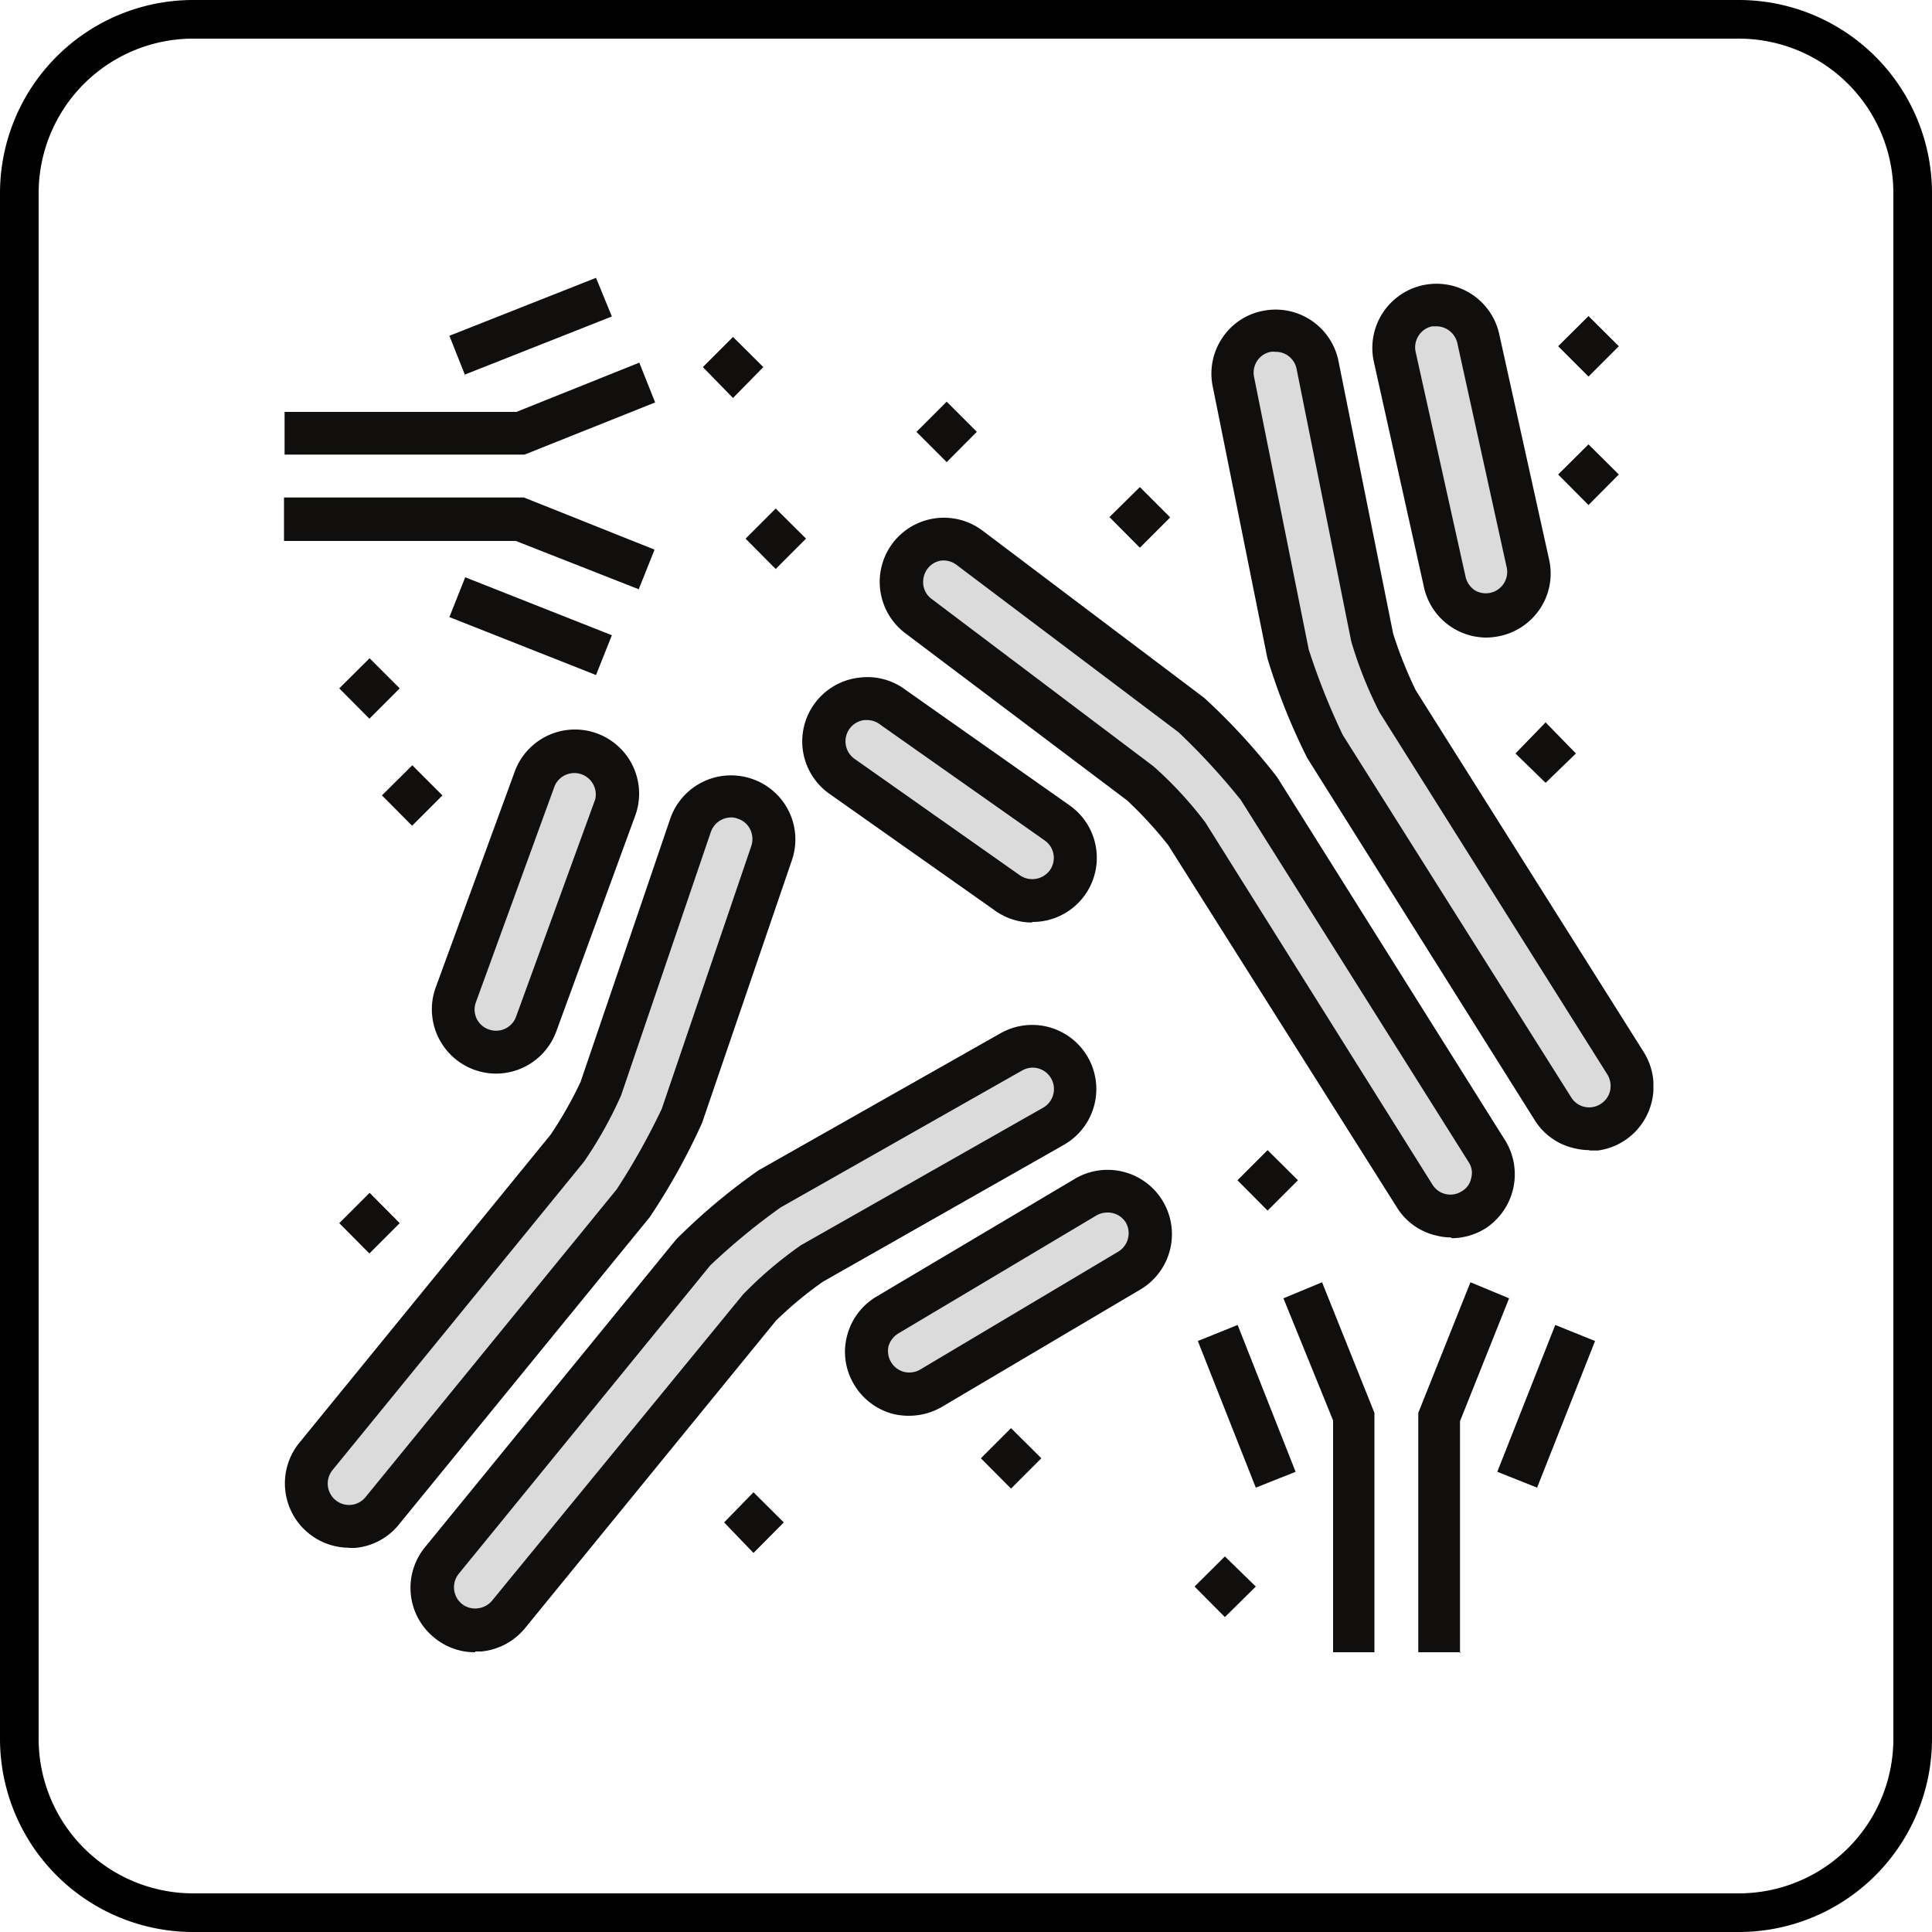
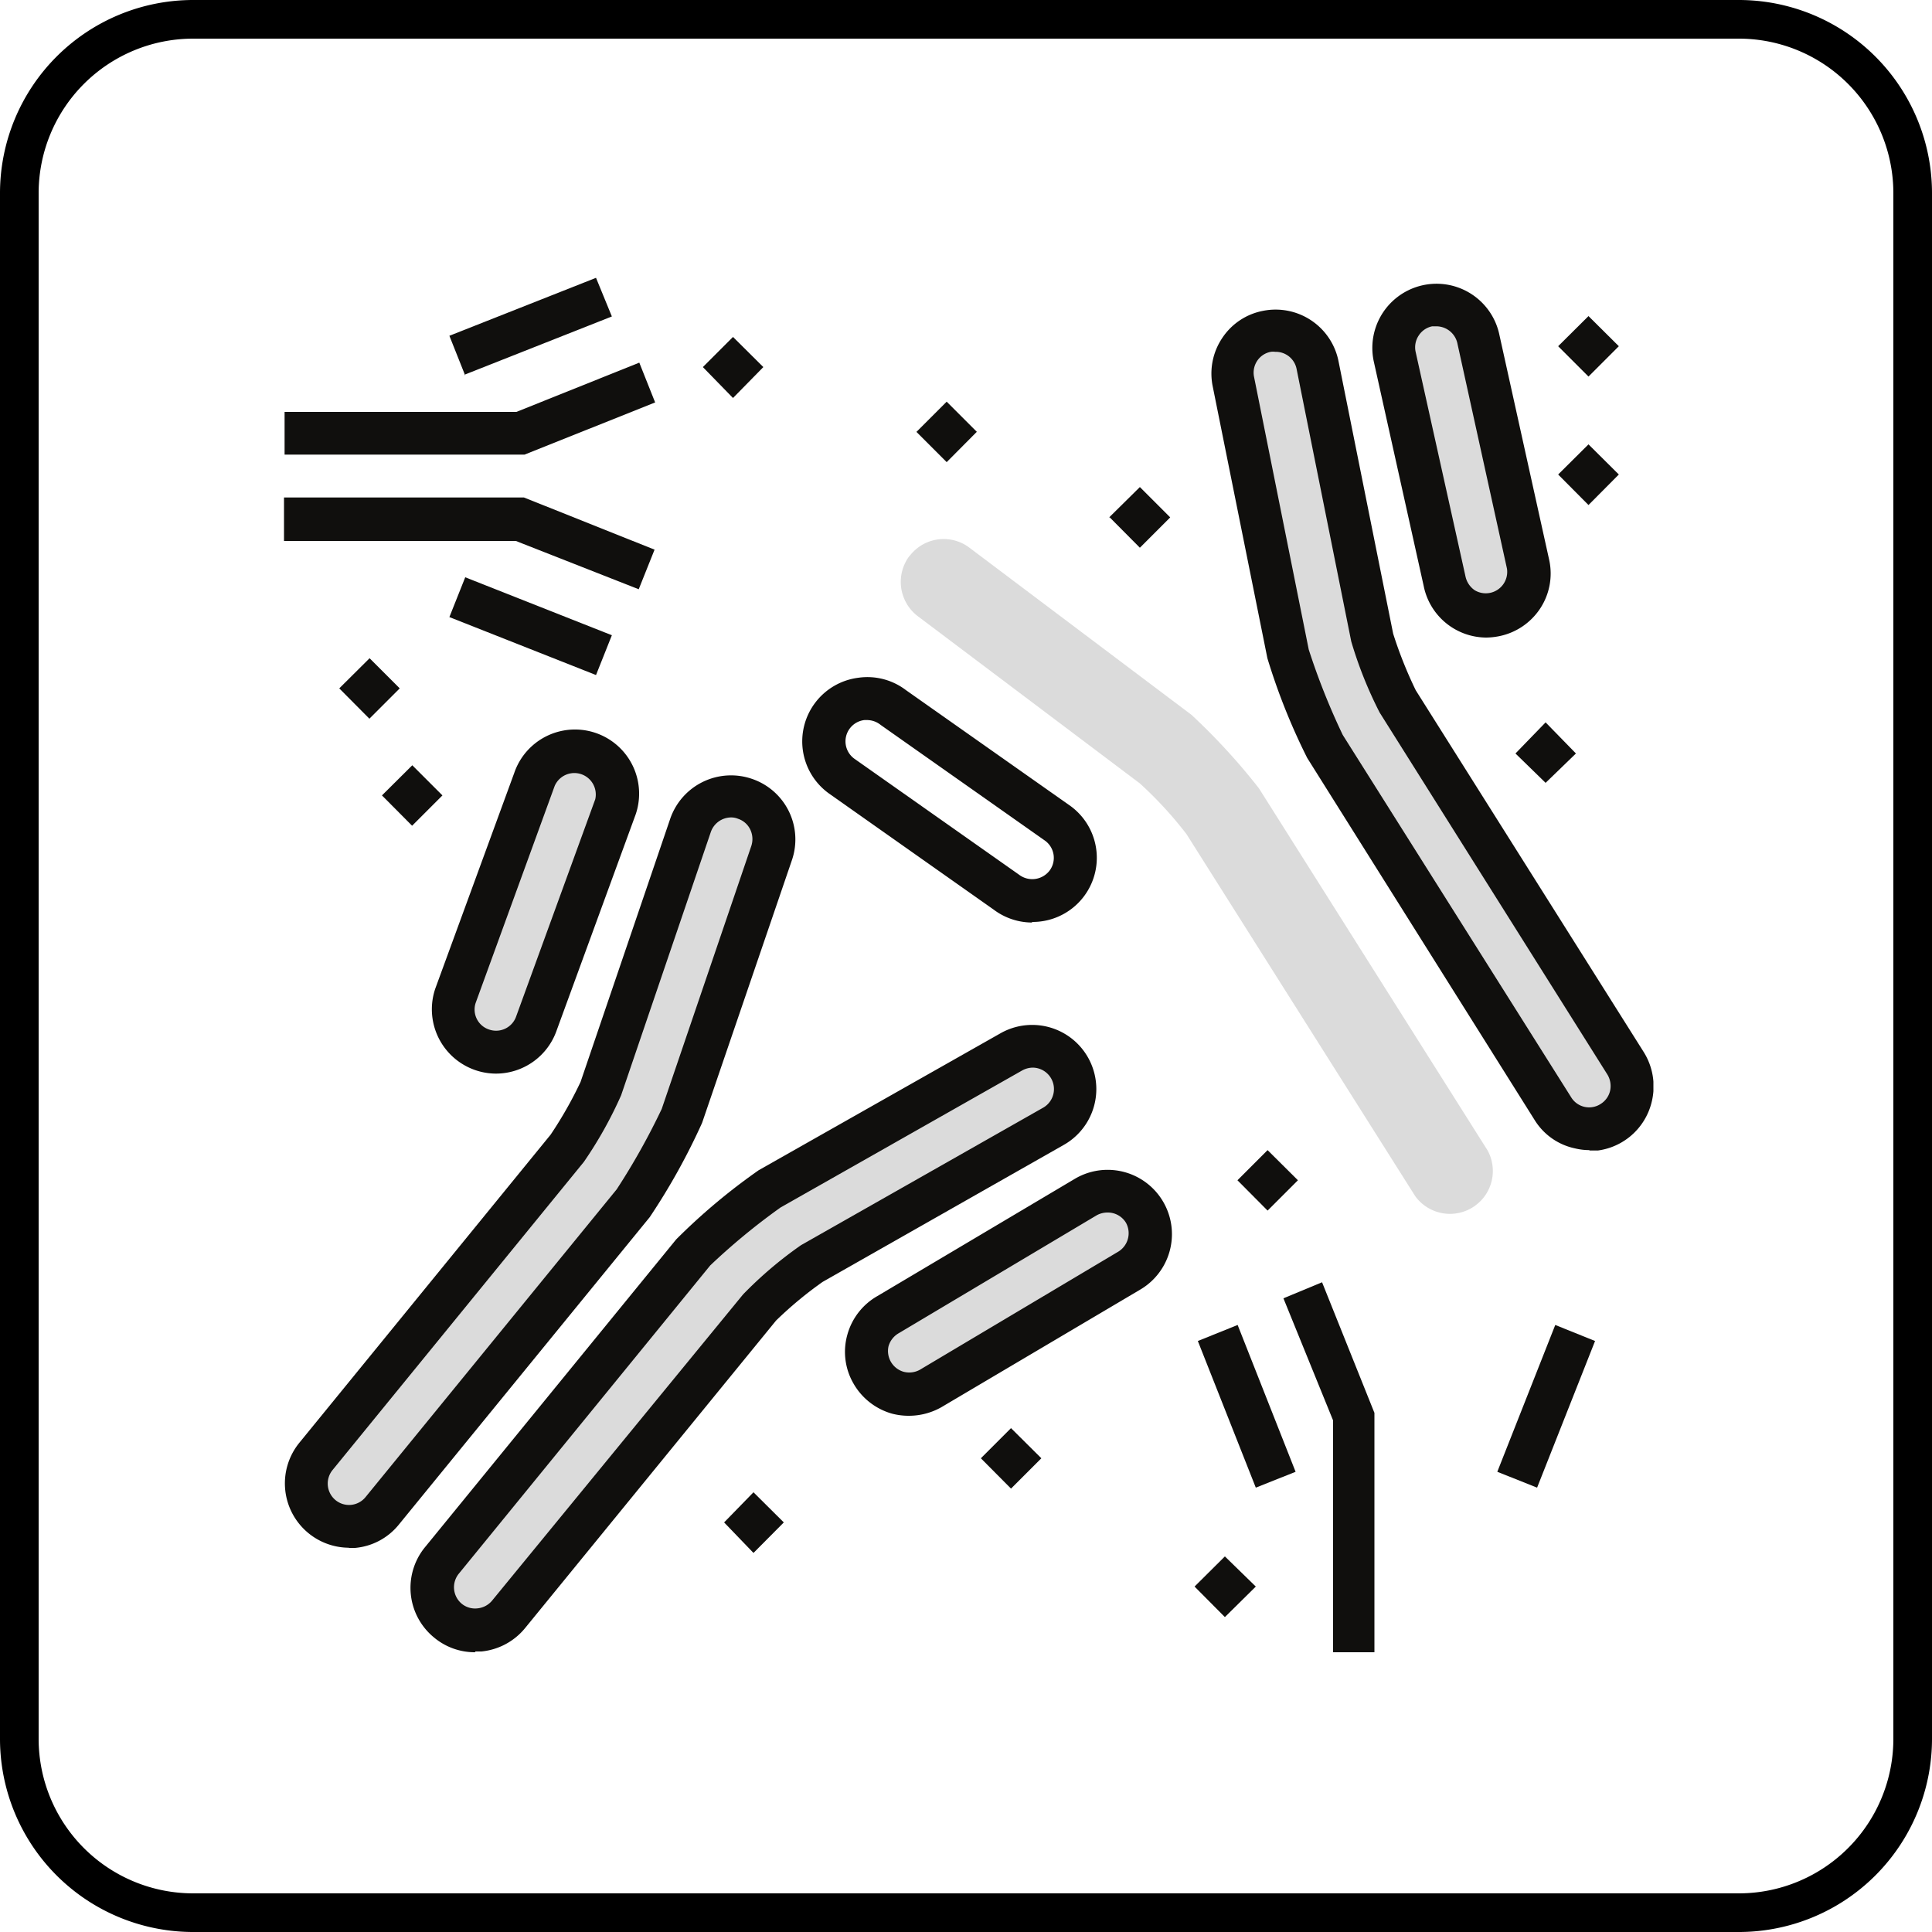
<svg xmlns="http://www.w3.org/2000/svg" viewBox="0 0 100 100">
  <defs>
    <style>.cls-1{fill:none;}.cls-2{fill:#dbdbdb;}.cls-3{clip-path:url(#clip-path);}.cls-4{fill:#100f0d;}.cls-5{clip-path:url(#clip-path-2);}.cls-6{clip-path:url(#clip-path-3);}.cls-7{clip-path:url(#clip-path-4);}.cls-8{clip-path:url(#clip-path-5);}</style>
    <clipPath id="clip-path">
      <rect id="SVGID" class="cls-1" x="21.23" y="52.93" width="35.59" height="32.59" />
    </clipPath>
    <clipPath id="clip-path-2">
      <rect id="SVGID-2" data-name="SVGID" class="cls-1" x="62.6" y="15.89" width="22.98" height="43.66" />
    </clipPath>
    <clipPath id="clip-path-3">
      <rect id="SVGID-3" data-name="SVGID" class="cls-1" x="66.2" y="66.16" width="5.05" height="19.37" />
    </clipPath>
    <clipPath id="clip-path-4">
      <rect id="SVGID-4" data-name="SVGID" class="cls-1" x="73.18" y="66.16" width="5.05" height="19.37" />
    </clipPath>
    <clipPath id="clip-path-5">
      <rect id="SVGID-5" data-name="SVGID" class="cls-1" x="23.15" y="14.35" width="8.66" height="5.16" />
    </clipPath>
  </defs>
  <g id="图层_2" data-name="图层 2">
    <g id="图层_1-2" data-name="图层 1">
      <path d="M90,2a8,8,0,0,1,8,8V90a8,8,0,0,1-8,8H10a8,8,0,0,1-8-8V10a8,8,0,0,1,8-8H90m0-2H10A10,10,0,0,0,0,10V90a10,10,0,0,0,10,10H90a10,10,0,0,0,10-10V10A10,10,0,0,0,90,0Z" />
      <path class="cls-2" d="M55.39,55.27a2.22,2.22,0,0,0-3-.83l-12.52,7.1a33.17,33.17,0,0,0-4,3.31l-13,15.94a2.21,2.21,0,1,0,3.41,2.82l13-15.94A19.75,19.75,0,0,1,42,65.39l12.52-7.1a2.22,2.22,0,0,0,.83-3" />
      <g class="cls-3">
        <path class="cls-4" d="M53.46,55.26a1.17,1.17,0,0,0-.54.14L40.4,62.5a33.63,33.63,0,0,0-3.64,3l-13,15.94a1.11,1.11,0,0,0,.14,1.57,1.09,1.09,0,0,0,.8.24,1.13,1.13,0,0,0,.76-.39L38.46,67a20.62,20.62,0,0,1,3-2.55L54,57.33a1.11,1.11,0,0,0-.55-2.07ZM24.59,85.52a3.28,3.28,0,0,1-2.12-.76A3.32,3.32,0,0,1,22,80.08L35,64.15a31.79,31.79,0,0,1,4.27-3.58l12.52-7.09a3.32,3.32,0,1,1,3.27,5.78L42.58,66.35a20,20,0,0,0-2.41,2l-13,15.93a3.34,3.34,0,0,1-2.25,1.2h-.31" />
      </g>
      <path class="cls-2" d="M45.13,71.05A2.2,2.2,0,0,1,46,68l10.25-6.1a2.21,2.21,0,0,1,2.2,0,2.22,2.22,0,0,1,0,3.84l-10.26,6.1a2.22,2.22,0,0,1-3-.84" />
      <path class="cls-4" d="M57.31,62.76a1.17,1.17,0,0,0-.54.14L46.53,69a1.14,1.14,0,0,0-.54.68A1.12,1.12,0,0,0,46.76,71a1.14,1.14,0,0,0,.85-.1l10.23-6.09a1.12,1.12,0,0,0,.44-1.52A1.1,1.1,0,0,0,57.31,62.76ZM47.06,73.28a3.39,3.39,0,0,1-.89-.11,3.34,3.34,0,0,1-2-1.57,3.27,3.27,0,0,1-.31-2.52,3.32,3.32,0,0,1,1.56-2L55.66,61A3.32,3.32,0,1,1,59,66.76L48.72,72.84a3.41,3.41,0,0,1-1.66.44" />
      <path class="cls-2" d="M38.55,41.33a2.22,2.22,0,0,1,1.39,2.81L35.29,57.76a32.12,32.12,0,0,1-2.52,4.5l-13,15.94a2.22,2.22,0,1,1-3.41-2.83l13-15.94a20.52,20.52,0,0,0,1.73-3.1l4.64-13.62a2.21,2.21,0,0,1,2.81-1.38" />
      <path class="cls-4" d="M37.84,42.31a1.12,1.12,0,0,0-1.05.76L32.15,56.69a21.21,21.21,0,0,1-1.93,3.45l-13,15.94a1.11,1.11,0,0,0,.14,1.56,1.1,1.1,0,0,0,1.56-.15l13-15.93a35.56,35.56,0,0,0,2.33-4.16l4.64-13.62a1.14,1.14,0,0,0-.06-.85,1.07,1.07,0,0,0-.63-.55A.92.92,0,0,0,37.84,42.31ZM18.05,80.11a3.33,3.33,0,0,1-2.55-5.44l13-15.94A20.91,20.91,0,0,0,30.05,56l4.64-13.62a3.33,3.33,0,0,1,4.22-2.07A3.31,3.31,0,0,1,41,44.49L36.34,58.12A33.61,33.61,0,0,1,33.63,63l-13,15.93a3.28,3.28,0,0,1-2.25,1.19l-.32,0" />
      <path class="cls-2" d="M25,54.34a2.19,2.19,0,0,0,1.84-.19,2.26,2.26,0,0,0,1-1.19l4.08-11.21a2.21,2.21,0,1,0-4.19-1.43L23.58,51.53A2.2,2.2,0,0,0,25,54.34" />
      <path class="cls-4" d="M25.32,53.29a1.1,1.1,0,0,0,1.4-.69l4.09-11.23a1.11,1.11,0,0,0-2.1-.69L24.62,51.91A1.09,1.09,0,0,0,25.32,53.29Zm.35,2.28a3.33,3.33,0,0,1-3.14-4.4L26.62,40a3.32,3.32,0,0,1,6.28,2.16L28.81,53.34a3.33,3.33,0,0,1-3.14,2.23" />
      <path class="cls-2" d="M65.59,17.14a2.23,2.23,0,0,0-1.74,2.61l2.84,14.11a32.72,32.72,0,0,0,1.91,4.79L80.38,57.39A2.22,2.22,0,0,0,84.13,55L72.35,36.29A19,19,0,0,1,71,33L68.2,18.88a2.22,2.22,0,0,0-2.61-1.74" />
      <g class="cls-5">
        <path class="cls-4" d="M66,18.21a.78.78,0,0,0-.22,0,1.08,1.08,0,0,0-.71.47,1.1,1.1,0,0,0-.16.83l2.83,14.11a35.64,35.64,0,0,0,1.76,4.42L81.32,56.79a1.09,1.09,0,0,0,1.53.35,1.09,1.09,0,0,0,.49-.69,1.15,1.15,0,0,0-.14-.83L71.41,36.88a21.24,21.24,0,0,1-1.47-3.68L67.11,19.09A1.1,1.1,0,0,0,66,18.21ZM82.27,59.53a3.2,3.2,0,0,1-.75-.09A3.24,3.24,0,0,1,79.45,58L67.66,39.23a32.64,32.64,0,0,1-2.06-5.16L62.77,20a3.3,3.3,0,0,1,.49-2.5,3.26,3.26,0,0,1,2.11-1.41,3.32,3.32,0,0,1,3.91,2.6l2.83,14.11a21.82,21.82,0,0,0,1.17,2.93L85.07,54.44A3.35,3.35,0,0,1,85.5,57a3.32,3.32,0,0,1-3.23,2.58" />
      </g>
      <path class="cls-2" d="M77.38,31.81a2.21,2.21,0,0,1-2.61-1.73L72.18,18.43a2.21,2.21,0,0,1,1.74-2.6,2.21,2.21,0,0,1,2.6,1.73l2.59,11.65a2.2,2.2,0,0,1-1.73,2.6" />
      <path class="cls-4" d="M74.35,16.89l-.22,0a1.09,1.09,0,0,0-.7.48,1.1,1.1,0,0,0-.16.83l2.58,11.62a1.16,1.16,0,0,0,.48.73A1.11,1.11,0,0,0,78,29.43L75.44,17.8A1.12,1.12,0,0,0,74.35,16.89ZM76.93,33a3.32,3.32,0,0,1-3.24-2.67L71.1,18.68a3.32,3.32,0,1,1,6.51-1.34L80.19,29a3.29,3.29,0,0,1-.48,2.51,3.33,3.33,0,0,1-2.12,1.42,3.6,3.6,0,0,1-.66.07" />
      <path class="cls-2" d="M47.08,28.78a2.21,2.21,0,0,1,3.1-.43L61.67,37a32.78,32.78,0,0,1,3.49,3.8L77,59.55a2.22,2.22,0,0,1-3.75,2.36L61.41,43.17A20.24,20.24,0,0,0,59,40.55l-11.5-8.66a2.23,2.23,0,0,1-.43-3.11" />
-       <path class="cls-4" d="M48,29.45a1.15,1.15,0,0,0-.21.82,1.07,1.07,0,0,0,.43.73l11.49,8.67a20.12,20.12,0,0,1,2.68,2.9L74.14,61.31a1.09,1.09,0,0,0,1.52.35,1,1,0,0,0,.49-.69,1,1,0,0,0-.14-.83L64.22,41.4A35.19,35.19,0,0,0,61,37.9l-11.5-8.67a1.12,1.12,0,0,0-.82-.21A1.09,1.09,0,0,0,48,29.45Zm27.12,34.6a3.06,3.06,0,0,1-.74-.09,3.24,3.24,0,0,1-2.08-1.47L60.47,43.75a20.89,20.89,0,0,0-2.13-2.32L46.85,32.77a3.33,3.33,0,0,1-.65-4.65h0a3.33,3.33,0,0,1,4.65-.66l11.49,8.67a33,33,0,0,1,3.76,4.09L77.89,59a3.34,3.34,0,0,1-1,4.58,3.34,3.34,0,0,1-1.76.51" />
-       <path class="cls-2" d="M55.2,45.76a2.22,2.22,0,0,0-.43-3.1l-8.55-6a2.21,2.21,0,0,0-2.66,3.54L52.1,46.2a2.22,2.22,0,0,0,2.32.21,2.11,2.11,0,0,0,.78-.65" />
      <path class="cls-4" d="M44.89,37.27h-.15a1.11,1.11,0,0,0-.52,2l8.52,6a1.13,1.13,0,0,0,1.58-.2,1.1,1.1,0,0,0-.22-1.55l-8.52-6A1.13,1.13,0,0,0,44.89,37.27Zm8.54,10.48a3.32,3.32,0,0,1-2-.67l-8.51-6a3.32,3.32,0,0,1,1.51-6,3.29,3.29,0,0,1,2.46.64l8.52,6a3.32,3.32,0,0,1-2,6" />
      <path class="cls-4" d="M37.48,78.8,39,77.24l1.57,1.56L39,80.38,37.48,78.8" />
      <path class="cls-4" d="M61.83,82.12l1.57-1.56L65,82.12,63.4,83.7l-1.57-1.58" />
      <path class="cls-4" d="M50.77,75.48l1.56-1.56,1.57,1.56-1.57,1.57-1.56-1.57" />
-       <path class="cls-4" d="M17.56,63.31l1.57-1.57,1.56,1.57-1.57,1.57-1.56-1.57" />
      <path class="cls-4" d="M17.56,35.63l1.57-1.56,1.56,1.56L19.12,37.2l-1.56-1.57" />
      <path class="cls-4" d="M19.77,41.17l1.57-1.56,1.56,1.56-1.57,1.57-1.56-1.57" />
-       <path class="cls-4" d="M38.59,27.88l1.56-1.56,1.57,1.56-1.57,1.57-1.56-1.57" />
      <path class="cls-4" d="M64.05,61.09l1.56-1.56,1.57,1.56-1.57,1.57-1.56-1.57" />
      <path class="cls-4" d="M78.44,39,80,37.39,81.57,39,80,40.52,78.44,39" />
      <path class="cls-4" d="M80.65,17.92l1.57-1.56,1.57,1.56-1.57,1.57-1.57-1.57" />
      <path class="cls-4" d="M57.41,26.78,59,25.21l1.57,1.57L59,28.35l-1.56-1.57" />
      <path class="cls-4" d="M80.65,24.56,82.22,23l1.57,1.56-1.57,1.58-1.57-1.58" />
      <path class="cls-4" d="M36.38,19l1.56-1.56L39.51,19,37.94,20.6,36.38,19" />
      <path class="cls-4" d="M47.44,22.35,49,20.79l1.56,1.56L49,23.92l-1.57-1.57" />
      <g class="cls-6">
        <path class="cls-4" d="M71.19,85.52H69v-12L66.43,67.2l2-.83,2.71,6.76V85.52" />
      </g>
      <path class="cls-4" d="M65,77l-3-7.59,2.06-.83,3,7.6L65,77" />
      <g class="cls-7">
-         <path class="cls-4" d="M75.62,85.52H73.41V73.13l2.7-6.76,2,.83-2.54,6.36v12" />
-       </g>
+         </g>
      <path class="cls-4" d="M79.56,77l-2.06-.82,3-7.6,2.06.83-3,7.59" />
      <path class="cls-4" d="M27.12,23.53H14.73V21.32h12l6.36-2.55.82,2.06-6.76,2.7" />
      <g class="cls-8">
        <path class="cls-4" d="M24.08,19.44l-.82-2.06,7.59-3,.82,2-7.59,3" />
      </g>
      <path class="cls-4" d="M33.06,30.5,26.7,28h-12V25.75H27.12l6.76,2.7-.82,2.05" />
      <path class="cls-4" d="M30.85,34.94l-7.59-3,.82-2.06,7.59,3-.82,2.06" />
    </g>
  </g>
</svg>